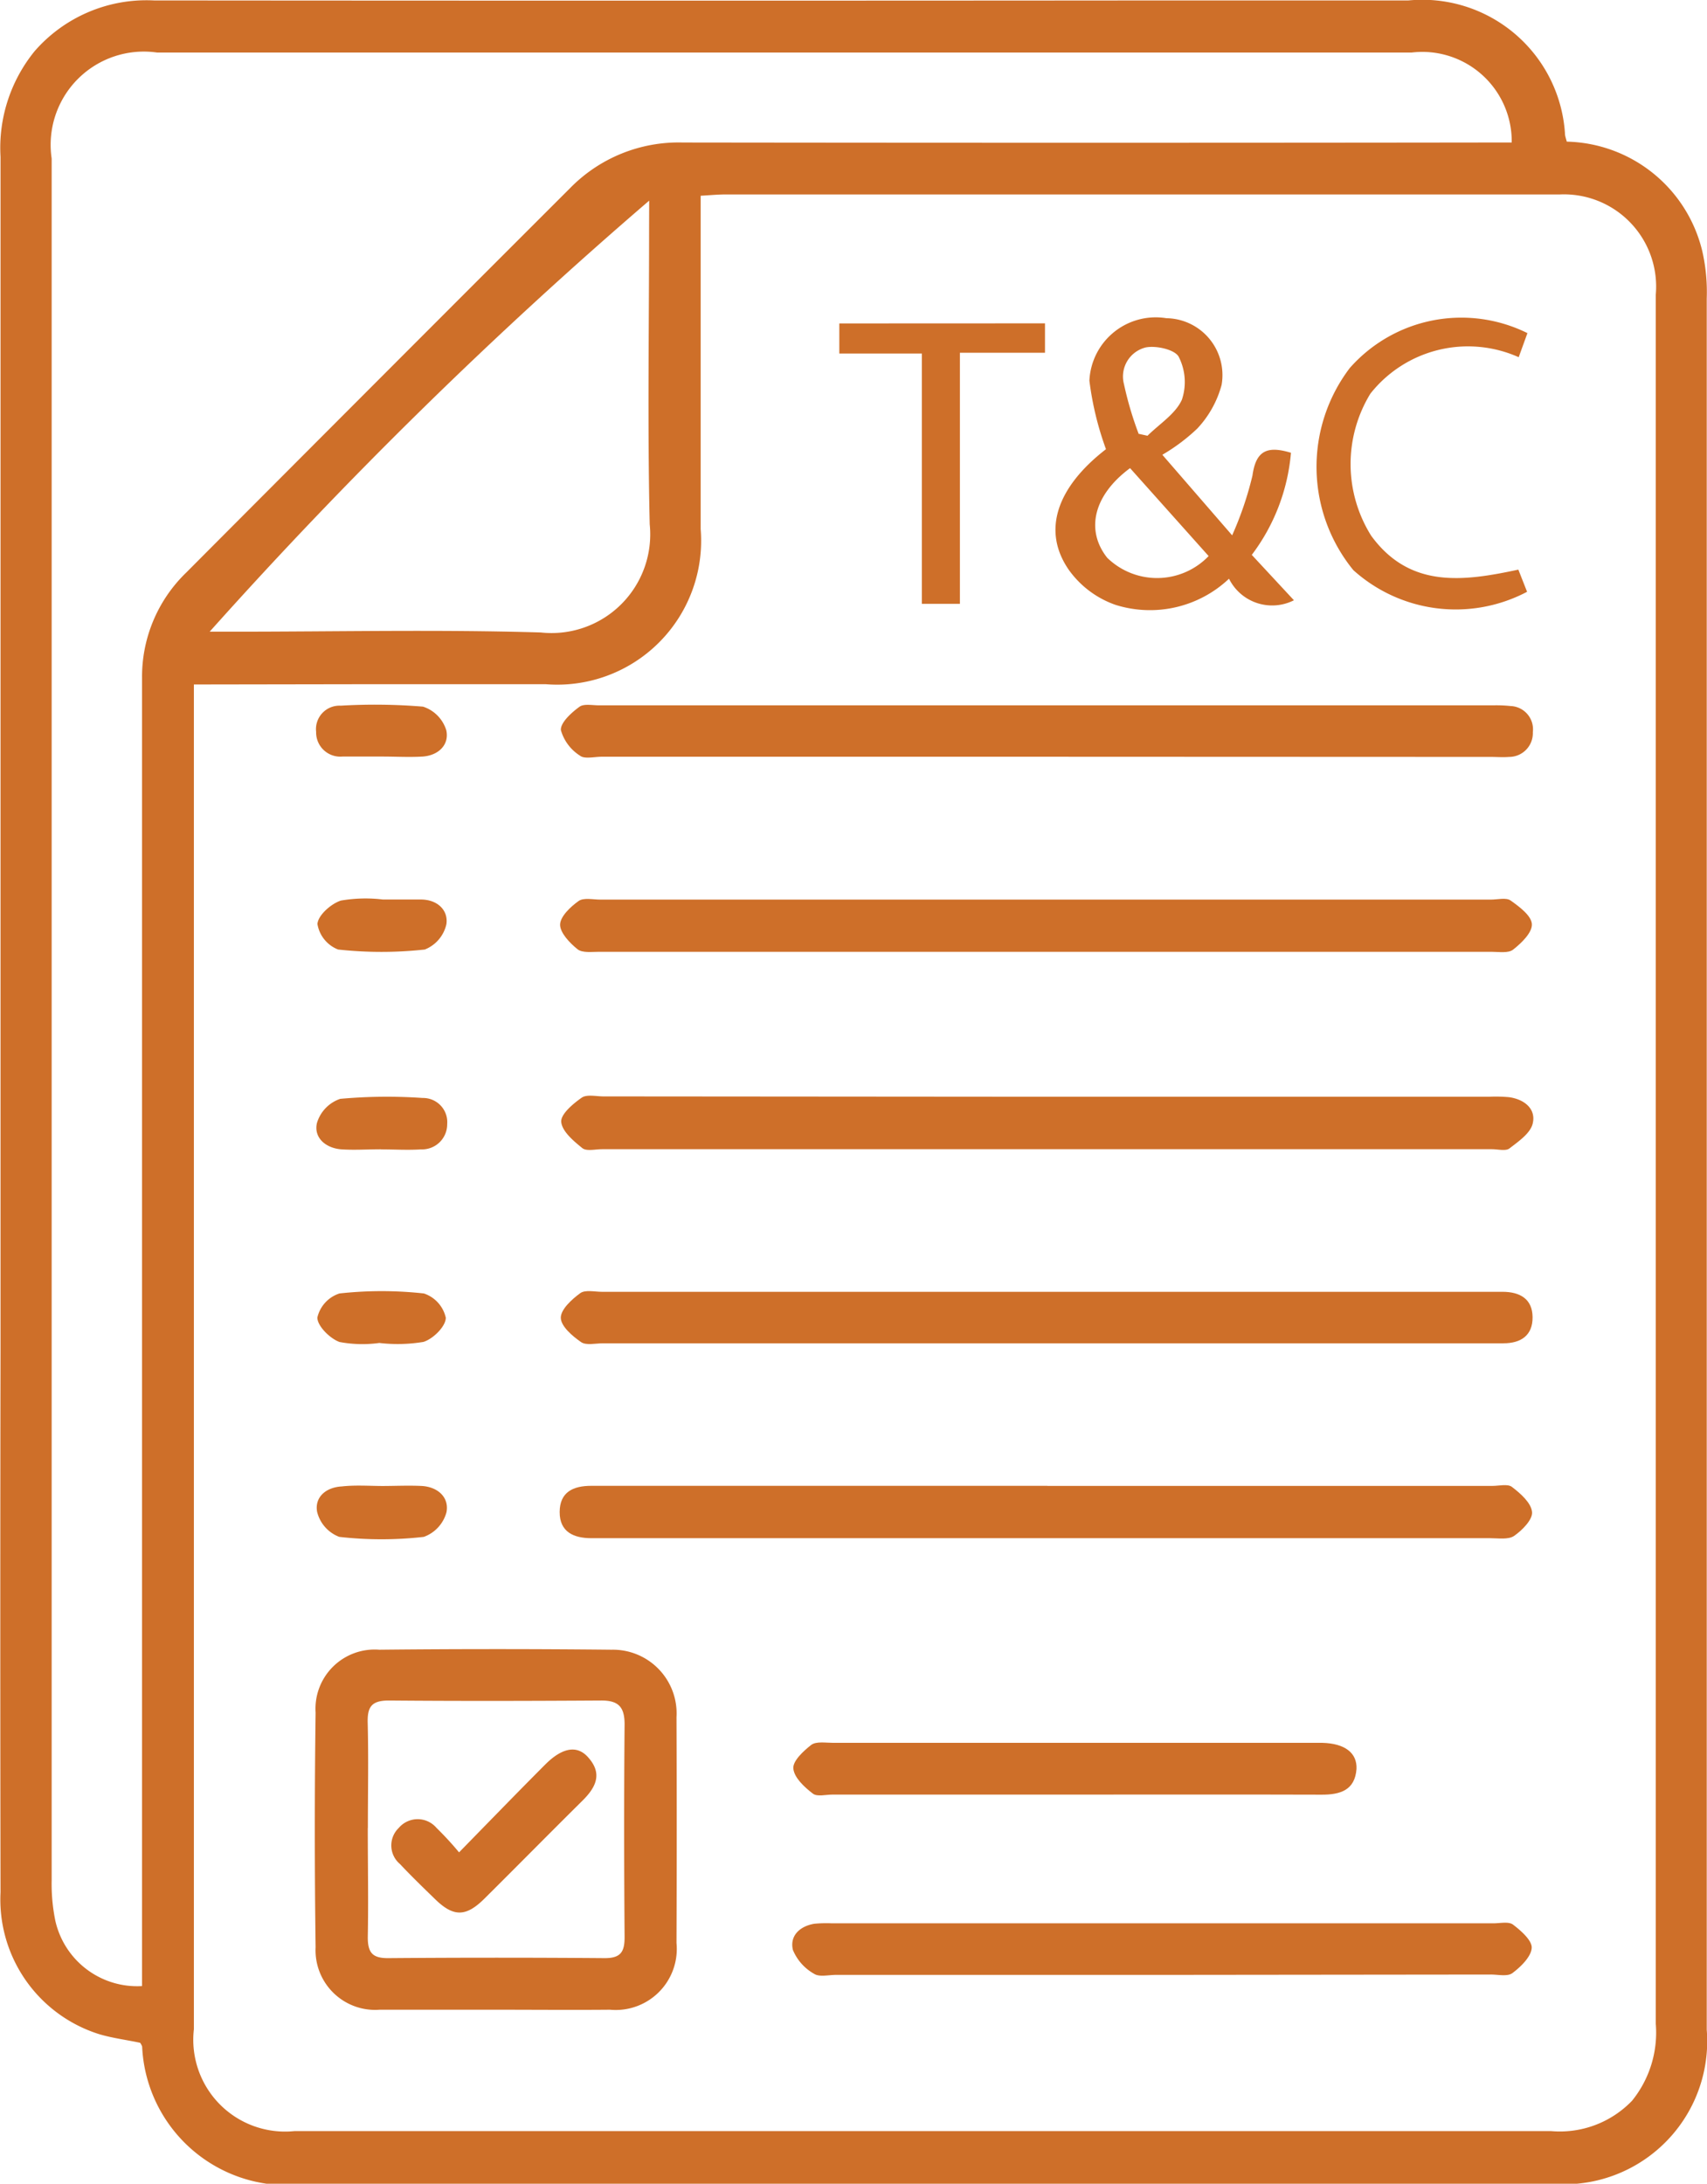
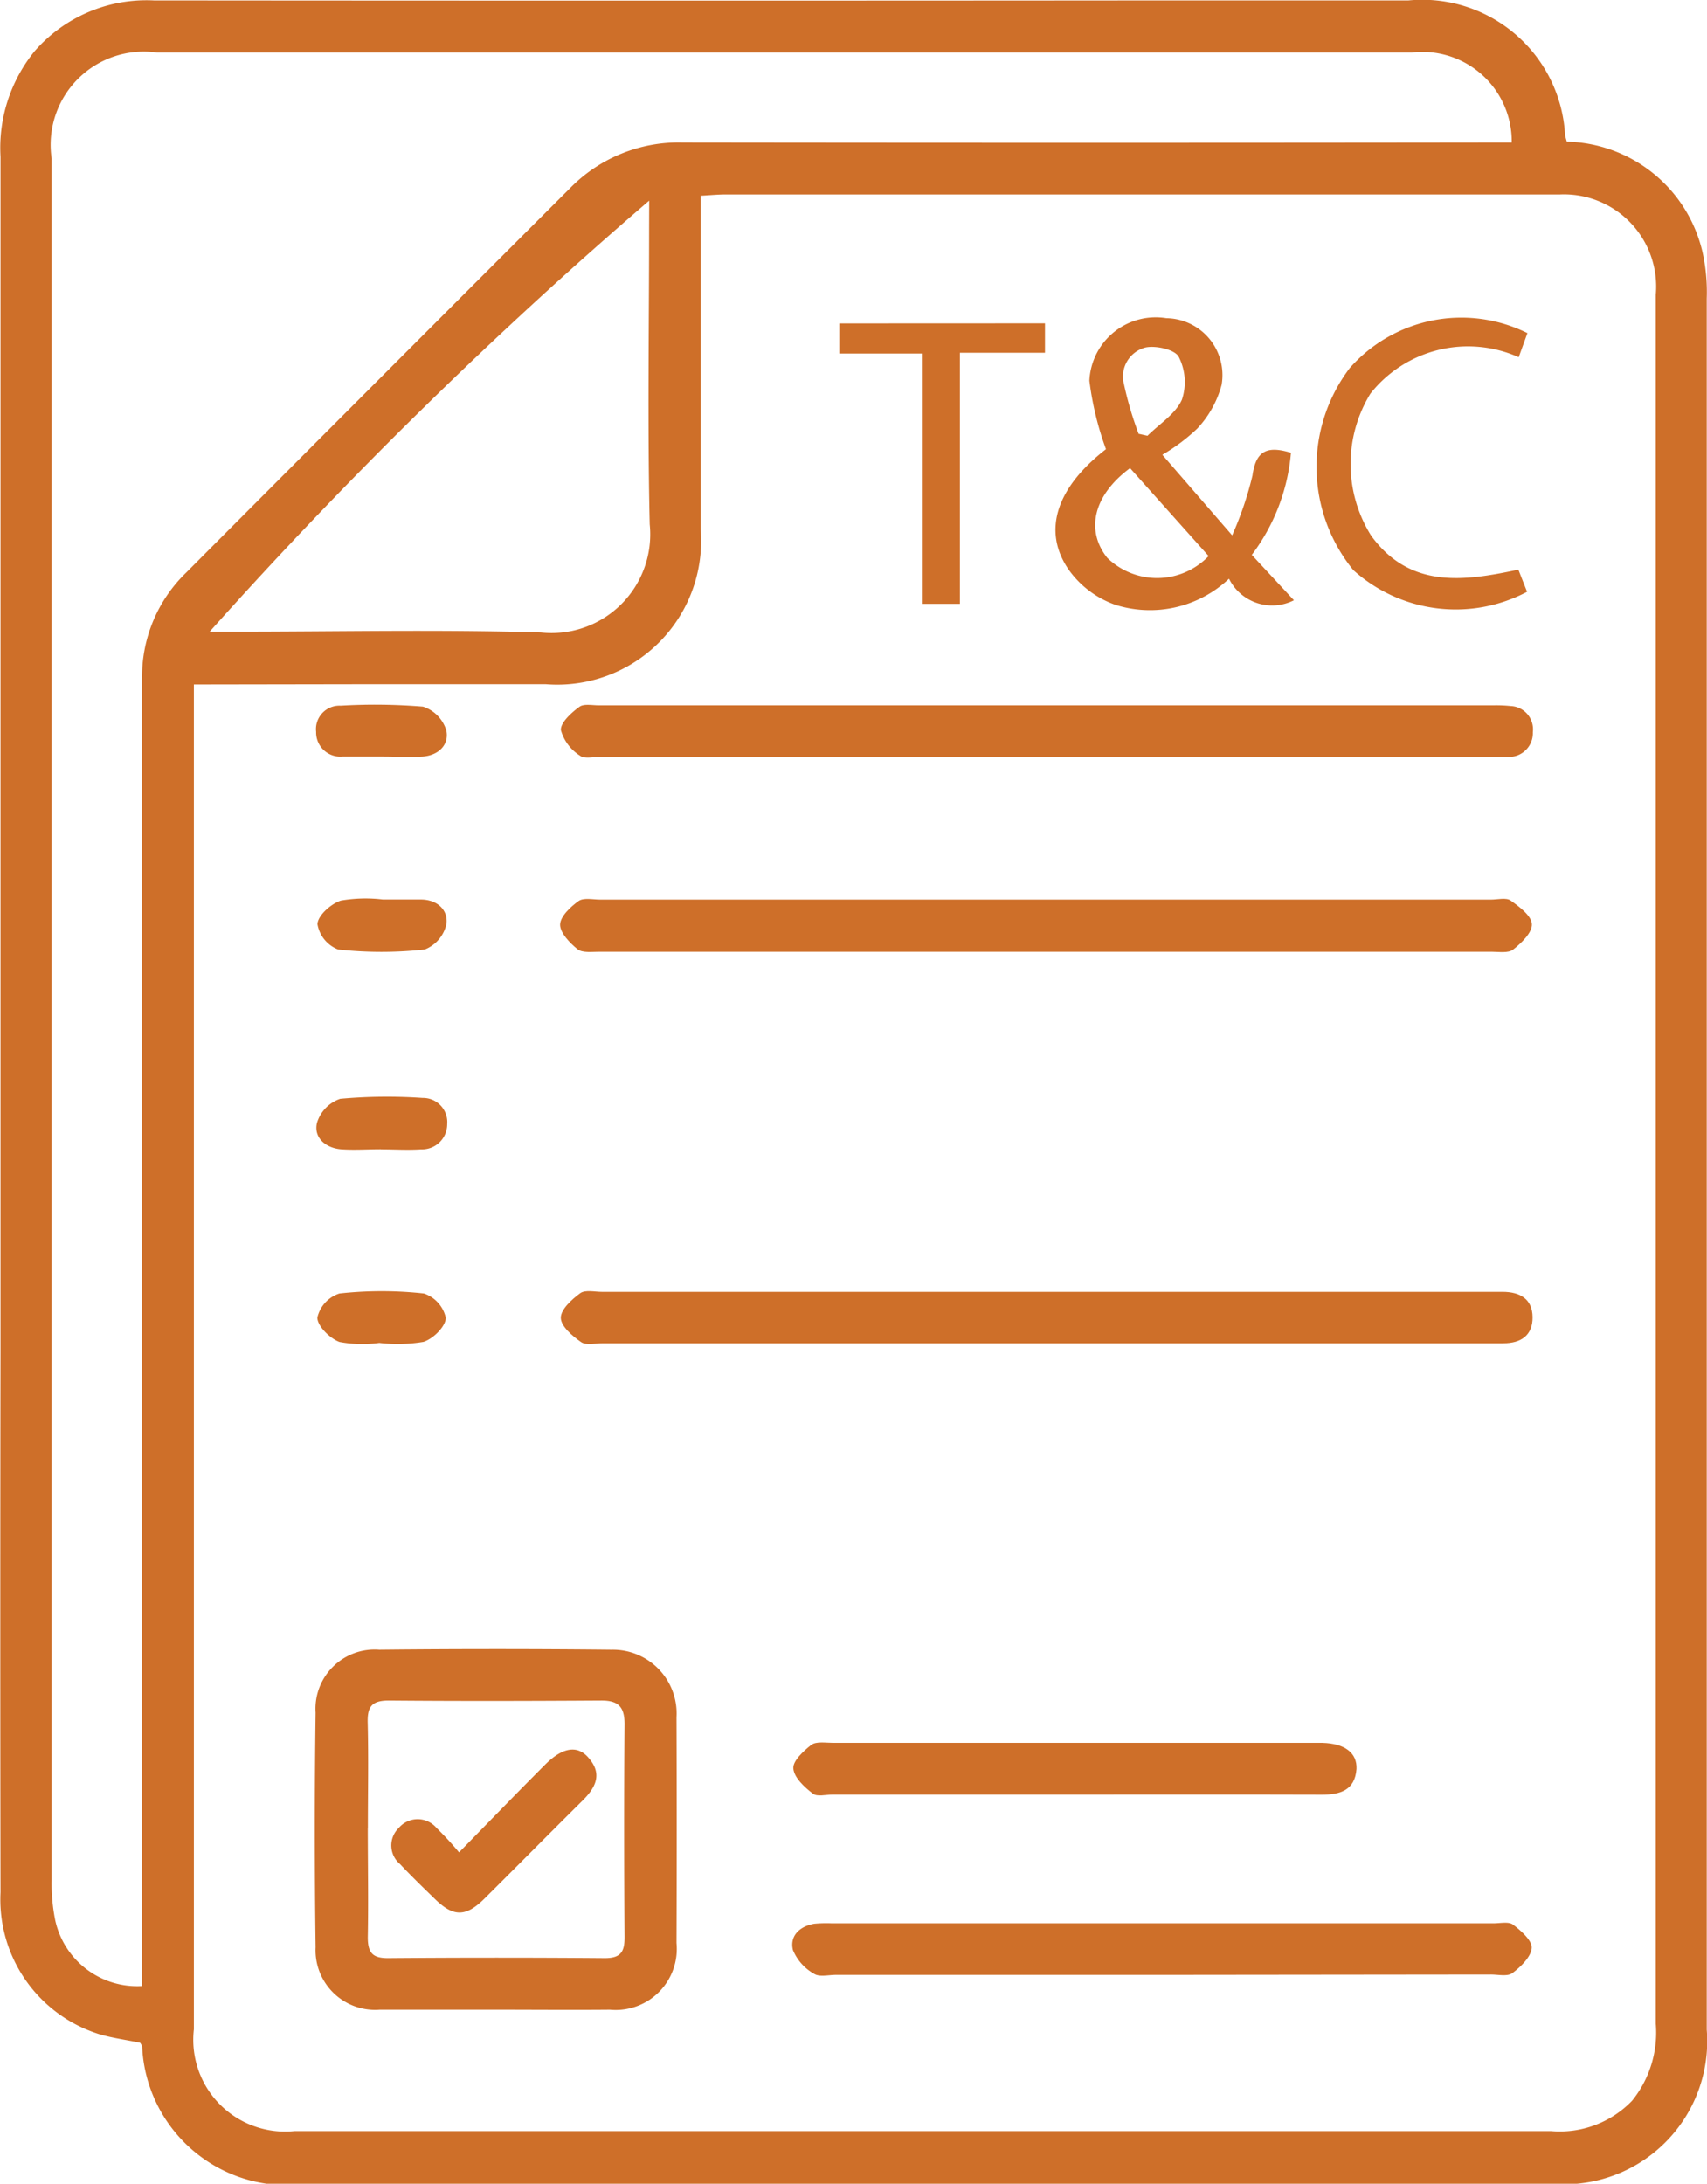
<svg xmlns="http://www.w3.org/2000/svg" width="19.563" height="25.022" viewBox="0 0 19.563 25.022">
  <g id="Group_3832" data-name="Group 3832" transform="translate(-3381.729 -2954.964)">
    <path id="Path_6876" data-name="Path 6876" d="M3399.685,2956.587a1.635,1.635,0,0,1,1.555,1.264,2.1,2.1,0,0,1,.049.533q0,9.918,0,19.837a1.64,1.64,0,0,1-1.781,1.765h-14.25a1.665,1.665,0,0,1-1.9-1.572.168.168,0,0,0-.023-.043c-.159-.034-.321-.054-.473-.1a1.617,1.617,0,0,1-1.127-1.624q-.005-3.1,0-6.2,0-6.843,0-13.686a1.755,1.755,0,0,1,.392-1.212,1.7,1.7,0,0,1,1.366-.58q5.83.005,11.661,0h2.717a1.639,1.639,0,0,1,1.793,1.52C3399.663,2956.519,3399.676,2956.551,3399.685,2956.587Zm-15.734,6.22v.389q0,7.51,0,15.02a1.052,1.052,0,0,0,1.151,1.167c1.017,0,2.034,0,3.05,0q5.678,0,11.355,0a1.148,1.148,0,0,0,.926-.348,1.241,1.241,0,0,0,.272-.882q0-6.933,0-13.866,0-2.973,0-5.946a1.057,1.057,0,0,0-1.1-1.149c-.179,0-.358,0-.537,0h-9.022c-.09,0-.181.009-.287.015v.309c0,1.17,0,2.341,0,3.511a1.649,1.649,0,0,1-1.773,1.777c-.726,0-1.452,0-2.178,0Zm-.594,14.914v-.348q0-7.317,0-14.634a1.658,1.658,0,0,1,.507-1.215q2.2-2.208,4.4-4.406a1.74,1.74,0,0,1,1.291-.521q4.614.006,9.227,0h.272a1.025,1.025,0,0,0-1.147-1.031h-14.378a1.068,1.068,0,0,0-1.208,1.214q0,9.867,0,19.734a2.108,2.108,0,0,0,.042.458A.961.961,0,0,0,3383.358,2977.721Zm5.812-20.458a53.59,53.59,0,0,0-5.037,4.939h.284c1.17,0,2.341-.026,3.51.009a1.131,1.131,0,0,0,1.249-1.24c-.026-1.135-.007-2.272-.007-3.407Z" transform="translate(0 0)" fill="#ce6f29" />
    <path id="Path_6877" data-name="Path 6877" d="M3454.2,3327.627c-.444,0-.888,0-1.332,0a.683.683,0,0,1-.735-.715q-.018-1.345,0-2.689a.678.678,0,0,1,.729-.721q1.332-.014,2.663,0a.73.73,0,0,1,.744.774q.005,1.293,0,2.586a.7.7,0,0,1-.763.765C3455.072,3327.631,3454.636,3327.627,3454.2,3327.627Zm-1.469-2.083c0,.418.008.837,0,1.254,0,.18.058.239.234.238q1.242-.01,2.484,0c.189,0,.226-.081.225-.247-.006-.811-.007-1.622,0-2.433,0-.2-.072-.273-.269-.272-.811.005-1.622.007-2.433,0-.2,0-.247.075-.242.257C3452.74,3324.742,3452.732,3325.144,3452.732,3325.545Z" transform="translate(-66.787 -349.635)" fill="#ce6f29" />
    <path id="Path_6878" data-name="Path 6878" d="M3512.646,3155.8h5.073c.077,0,.174-.026.226.01.1.071.239.174.244.271s-.119.217-.215.292c-.055.044-.164.025-.249.025H3507.5c-.084,0-.193.015-.248-.029-.089-.071-.2-.188-.2-.281s.119-.206.212-.272c.058-.041.165-.016.25-.016Z" transform="translate(-118.904 -190.528)" fill="#ce6f29" />
-     <path id="Path_6879" data-name="Path 6879" d="M3512.415,3286.883h5.1c.077,0,.177-.026.225.012.1.076.22.183.23.287.009.086-.113.21-.206.274-.066.045-.181.026-.275.026h-10.3c-.2,0-.364-.07-.363-.3s.156-.3.362-.3h5.227Z" transform="translate(-118.683 -314.893)" fill="#ce6f29" />
-     <path id="Path_6880" data-name="Path 6880" d="M3512.7,3199.929h5.048a1.681,1.681,0,0,1,.23.005c.175.024.31.134.271.3-.025.112-.163.207-.267.287-.043.033-.132.009-.2.009h-10.2c-.077,0-.177.026-.226-.013-.1-.081-.232-.192-.241-.3-.007-.088.134-.207.234-.277.058-.041.166-.015.25-.015Z" transform="translate(-118.954 -232.398)" fill="#ce6f29" />
    <path id="Path_6881" data-name="Path 6881" d="M3512.623,3113.066h-5.073c-.085,0-.2.029-.25-.013a.511.511,0,0,1-.218-.292c-.006-.085.12-.2.211-.266.05-.039.148-.018.225-.018h10.248a1.586,1.586,0,0,1,.2.008.267.267,0,0,1,.255.3.272.272,0,0,1-.273.283c-.068.006-.137,0-.205,0Z" transform="translate(-118.925 -149.431)" fill="#ce6f29" />
    <path id="Path_6882" data-name="Path 6882" d="M3512.643,3244.122h-5.073c-.085,0-.192.027-.251-.014-.1-.069-.23-.181-.232-.277s.125-.212.222-.283c.057-.042.166-.016.25-.016h10.12c.068,0,.137,0,.2,0,.2,0,.343.081.345.29s-.132.3-.335.3h-5.252Z" transform="translate(-118.931 -273.766)" fill="#ce6f29" />
    <path id="Path_6883" data-name="Path 6883" d="M3563.072,3385.335h-3.765c-.085,0-.191.027-.251-.013a.558.558,0,0,1-.242-.273c-.038-.159.075-.271.245-.3a1.463,1.463,0,0,1,.2-.005h7.583c.077,0,.175-.023.225.015.092.07.22.182.214.268-.007.1-.125.216-.222.288-.057.042-.166.015-.25.016Z" transform="translate(-167.998 -407.742)" fill="#ce6f29" />
    <path id="Path_6884" data-name="Path 6884" d="M3562.258,3344.963h-2.765c-.077,0-.177.027-.225-.011-.1-.076-.215-.184-.224-.288-.008-.086.115-.2.206-.271.058-.042.165-.023.25-.023h5.607c.257.007.4.115.391.3-.018.241-.183.295-.4.294C3564.152,3344.961,3563.2,3344.963,3562.258,3344.963Z" transform="translate(-168.223 -369.436)" fill="#ce6f29" />
    <path id="Path_6885" data-name="Path 6885" d="M3618.224,3027.509a3.564,3.564,0,0,1-.19-.785.761.761,0,0,1,.882-.716.652.652,0,0,1,.633.765,1.177,1.177,0,0,1-.279.5,2.155,2.155,0,0,1-.4.3l.8.923a3.882,3.882,0,0,0,.233-.686c.039-.281.165-.344.441-.26a2.257,2.257,0,0,1-.449,1.17l.483.52a.552.552,0,0,1-.744-.247,1.318,1.318,0,0,1-1.3.3,1.105,1.105,0,0,1-.535-.4C3617.484,3028.44,3617.666,3027.94,3618.224,3027.509Zm1.176,1.224-.9-1.007c-.423.313-.51.714-.262,1.027A.819.819,0,0,0,3619.4,3028.734Zm-.8-1.4.1.022c.136-.135.321-.25.394-.413a.636.636,0,0,0-.036-.491c-.043-.083-.258-.132-.378-.108a.343.343,0,0,0-.25.42A3.988,3.988,0,0,0,3618.6,3027.337Z" transform="translate(-223.82 -67.398)" fill="#ce6f29" />
    <path id="Path_6886" data-name="Path 6886" d="M3678.369,3028.8l.1.254a1.753,1.753,0,0,1-1.991-.248,1.872,1.872,0,0,1-.041-2.316,1.705,1.705,0,0,1,2.036-.4l-.1.276a1.425,1.425,0,0,0-1.7.418,1.547,1.547,0,0,0,.009,1.627C3677.125,3029.019,3677.739,3028.935,3678.369,3028.8Z" transform="translate(-279.239 -67.309)" fill="#ce6f29" />
    <path id="Path_6887" data-name="Path 6887" d="M3571.683,3027.232v.337h-.975v2.877h-.436v-2.868h-.946v-.345Z" transform="translate(-177.978 -68.563)" fill="#ce6f29" />
    <path id="Path_6888" data-name="Path 6888" d="M3453.177,3200.563c-.154,0-.308.011-.46,0-.176-.017-.309-.135-.272-.3a.419.419,0,0,1,.267-.278,5.926,5.926,0,0,1,.945-.01.277.277,0,0,1,.281.3.288.288,0,0,1-.3.289c-.153.01-.307,0-.461,0Z" transform="translate(-67.084 -232.43)" fill="#ce6f29" />
-     <path id="Path_6889" data-name="Path 6889" d="M3453.24,3287.012c.154,0,.308-.008.461,0,.179.012.311.129.279.3a.415.415,0,0,1-.26.283,4.273,4.273,0,0,1-.969,0,.412.412,0,0,1-.254-.288c-.029-.167.1-.28.284-.29C3452.932,3287,3453.086,3287.011,3453.24,3287.012Z" transform="translate(-67.134 -315.021)" fill="#ce6f29" />
    <path id="Path_6890" data-name="Path 6890" d="M3453.432,3155.764c.145,0,.29,0,.435,0,.183,0,.315.117.292.282a.407.407,0,0,1-.248.291,4.563,4.563,0,0,1-.993,0,.38.38,0,0,1-.237-.292c.006-.1.156-.233.269-.269A1.669,1.669,0,0,1,3453.432,3155.764Z" transform="translate(-67.314 -190.493)" fill="#ce6f29" />
    <path id="Path_6891" data-name="Path 6891" d="M3453.39,3244.11a1.422,1.422,0,0,1-.456-.011c-.11-.04-.254-.183-.254-.28a.381.381,0,0,1,.253-.276,4.41,4.41,0,0,1,.968,0,.38.38,0,0,1,.251.278c0,.1-.146.243-.256.277A1.8,1.8,0,0,1,3453.39,3244.11Z" transform="translate(-67.314 -273.758)" fill="#ce6f29" />
    <path id="Path_6892" data-name="Path 6892" d="M3453.149,3113.058c-.153,0-.307,0-.46,0a.277.277,0,0,1-.3-.283.269.269,0,0,1,.281-.3,6.69,6.69,0,0,1,.944.011.411.411,0,0,1,.267.272c.035.164-.088.287-.272.3-.153.009-.307,0-.46,0Z" transform="translate(-67.037 -149.425)" fill="#ce6f29" />
    <path id="Path_6893" data-name="Path 6893" d="M3470.088,3347.149c.353-.361.668-.686.987-1.006.2-.2.373-.227.5-.074.161.186.075.342-.075.49-.376.372-.748.75-1.124,1.123-.212.209-.354.208-.566,0-.135-.131-.27-.262-.4-.4a.278.278,0,0,1-.013-.413.284.284,0,0,1,.433,0A3.7,3.7,0,0,1,3470.088,3347.149Z" transform="translate(-83.098 -370.96)" fill="#ce6f29" />
  </g>
</svg>